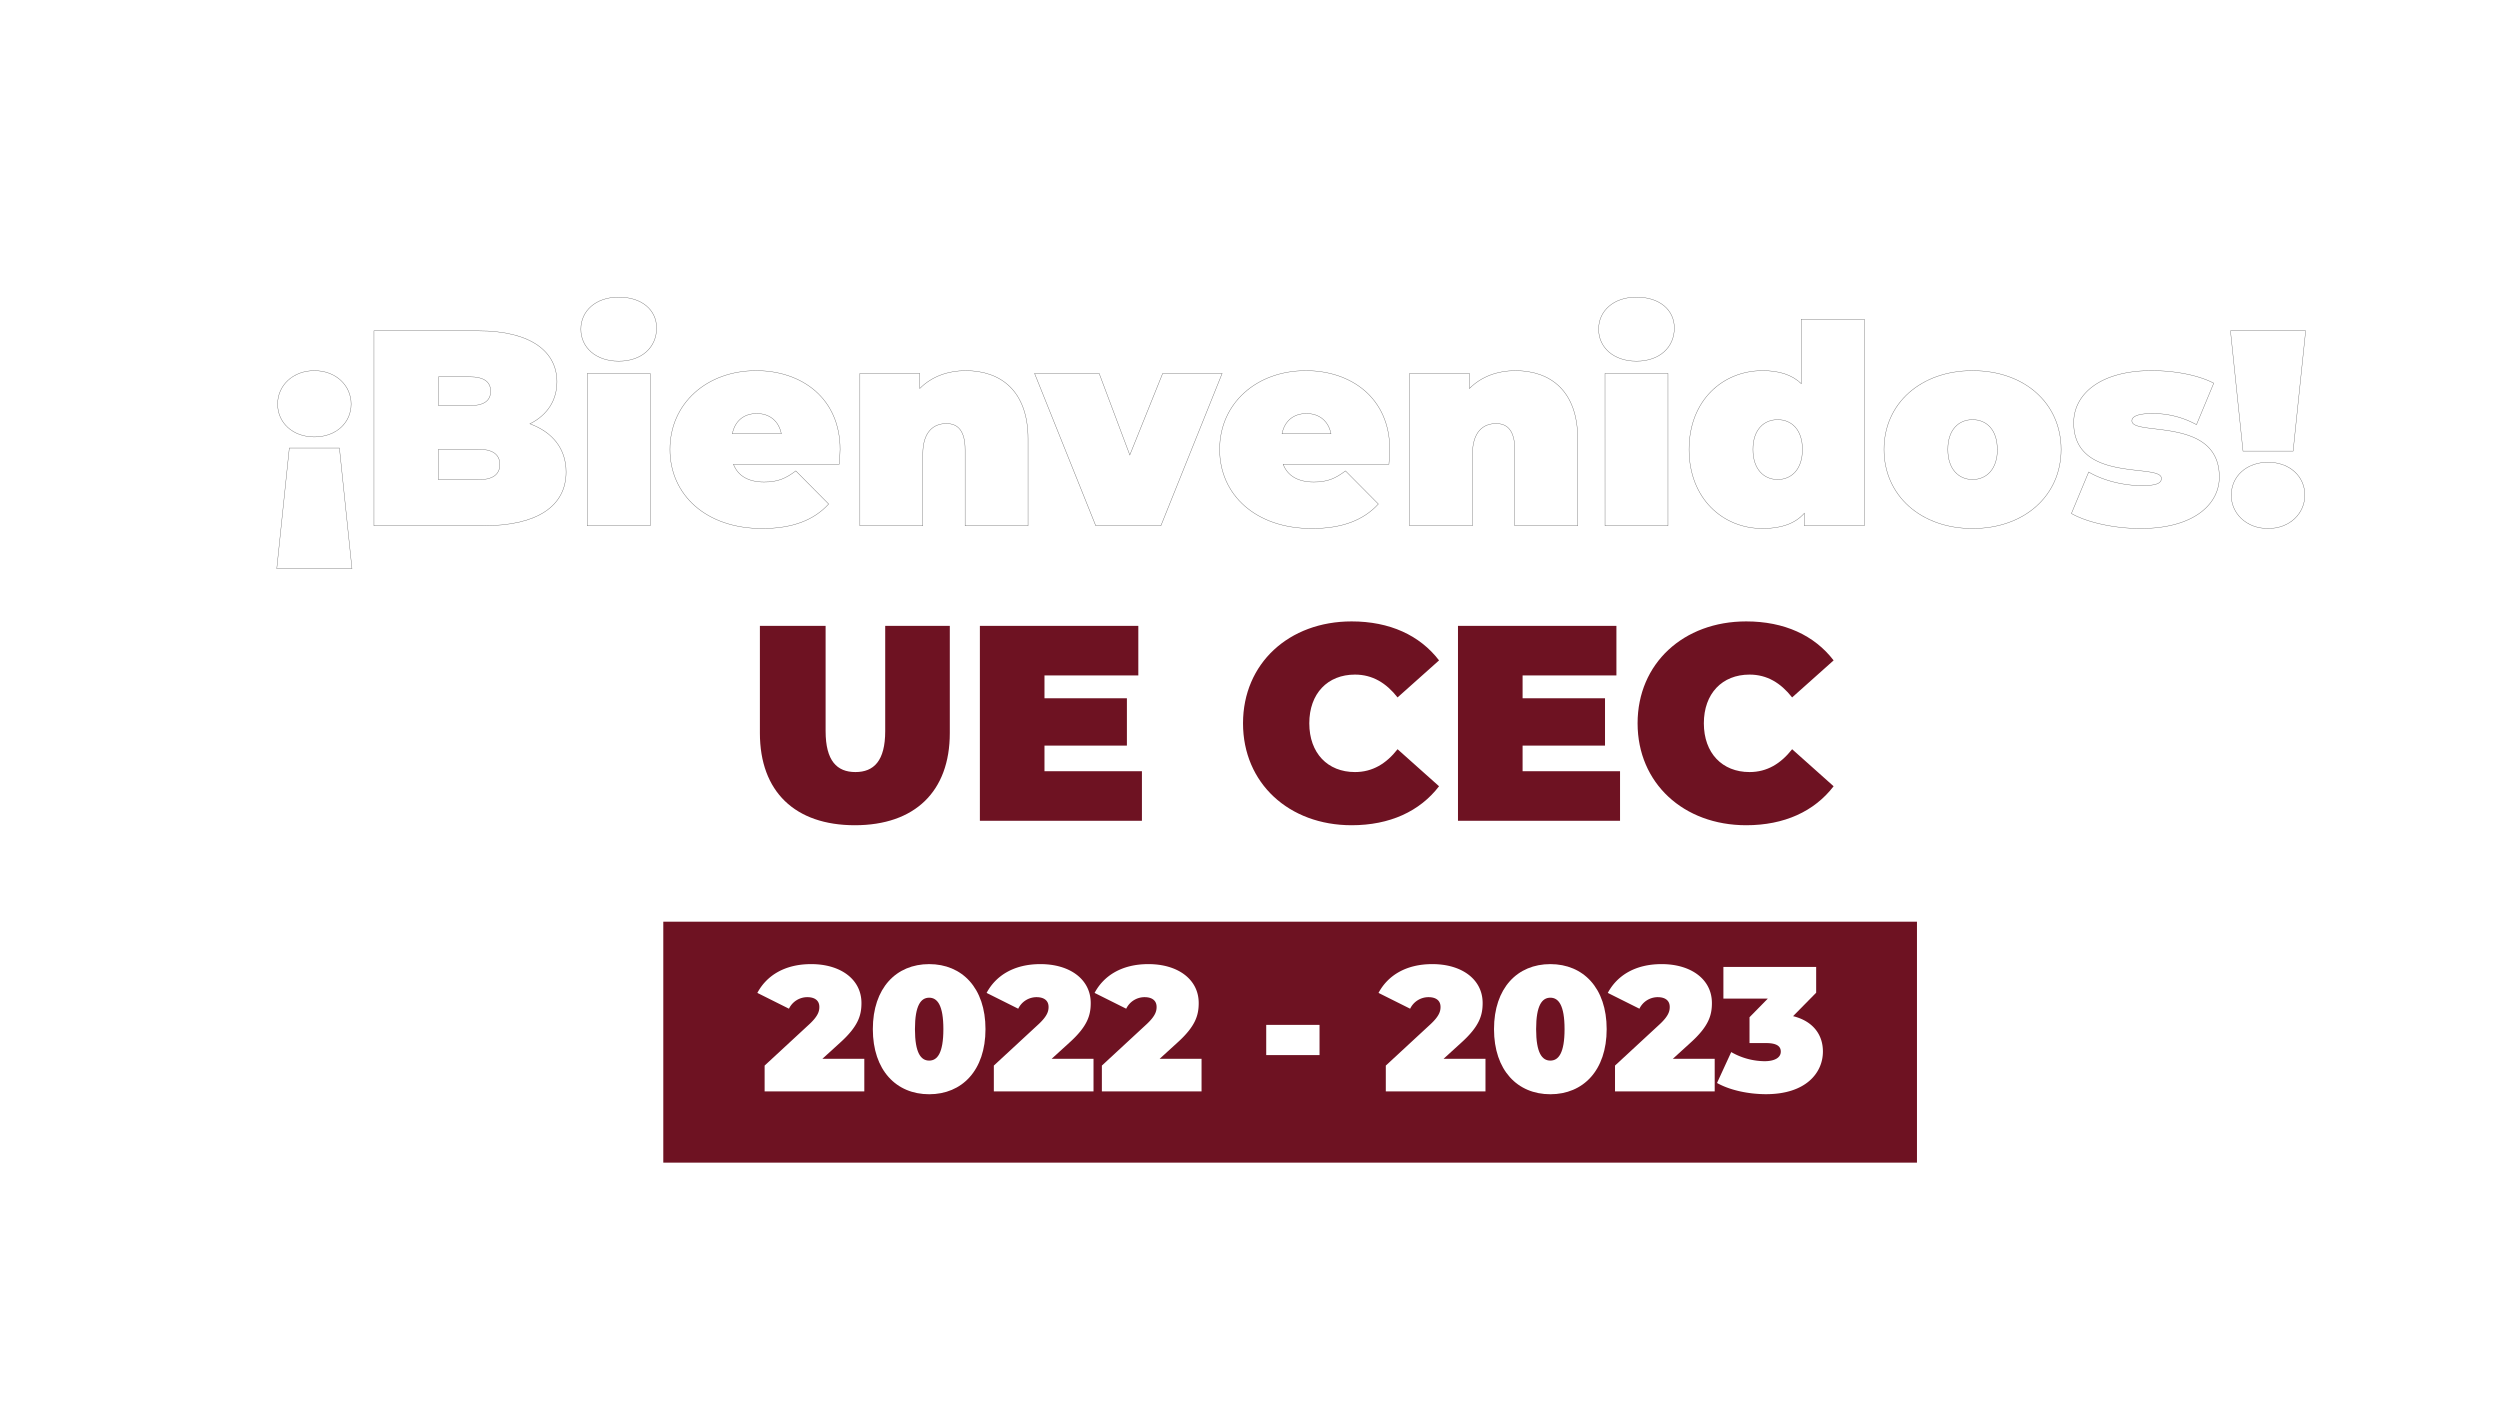
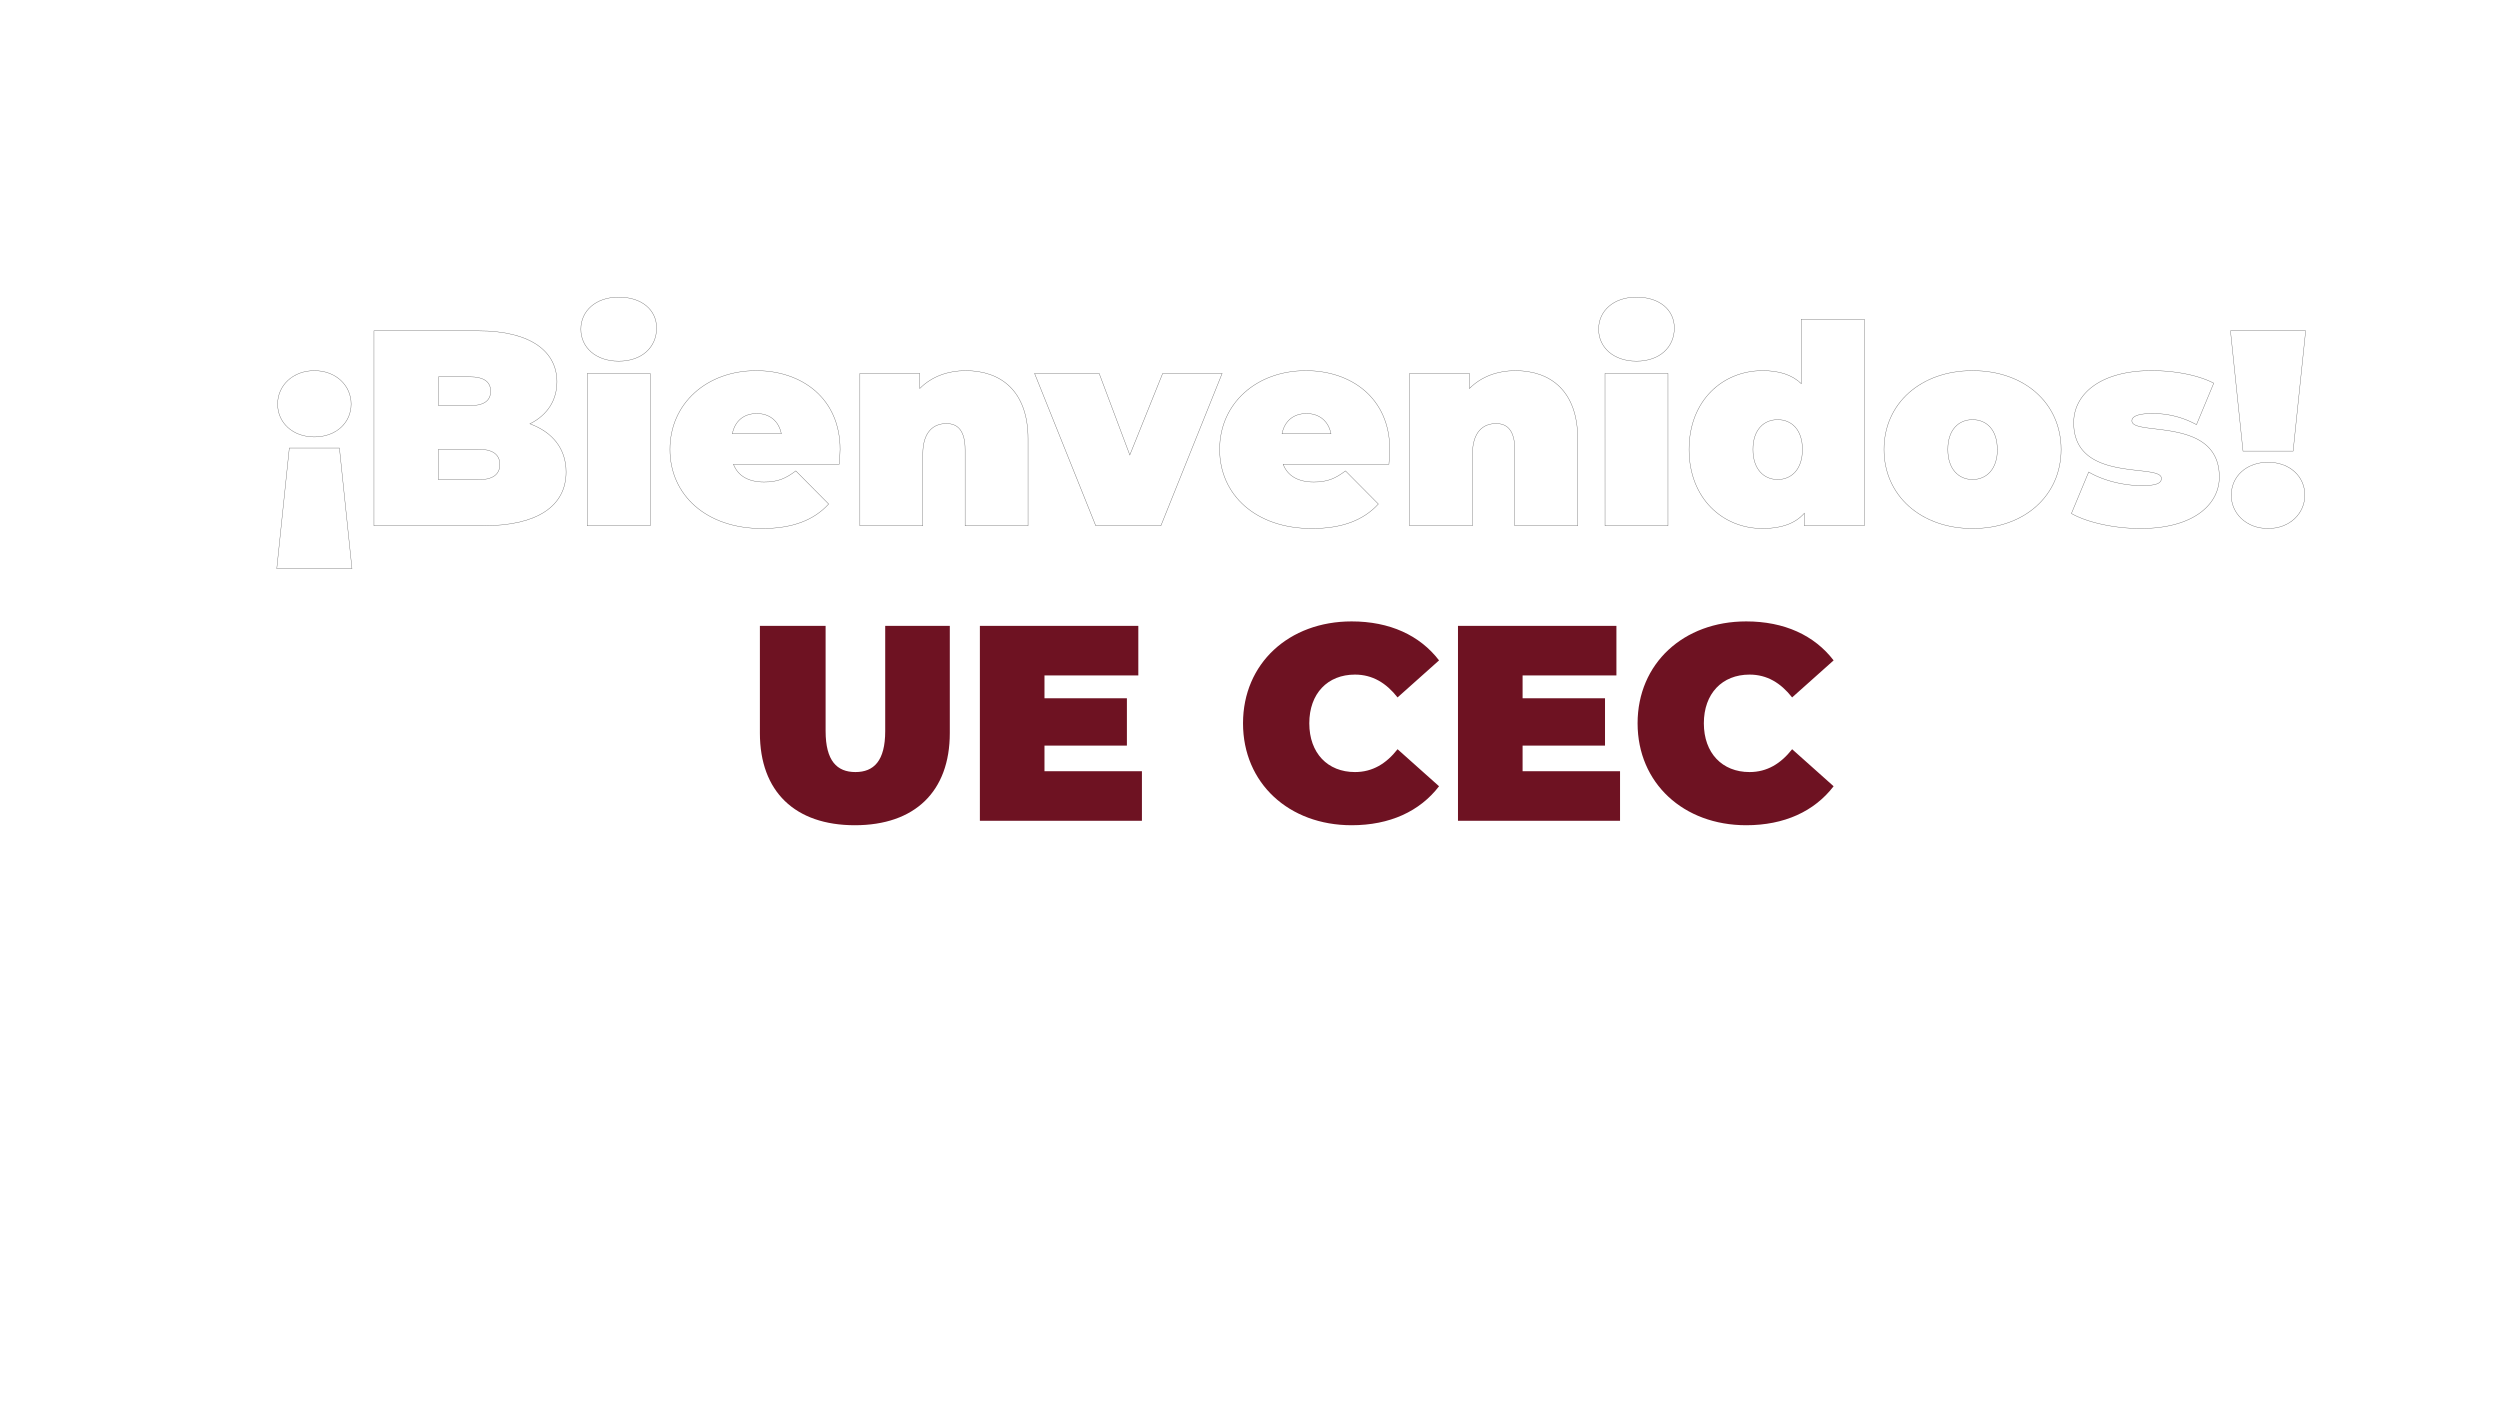
<svg xmlns="http://www.w3.org/2000/svg" id="Capa_1" data-name="Capa 1" viewBox="0 0 1920 1080">
  <defs>
    <style>.cls-1{filter:url(#filter);}.cls-2,.cls-5{fill:#fff;}.cls-2{stroke:#4c4c4c;stroke-miterlimit:10;stroke-width:0.25px;}.cls-3,.cls-4{fill:#6e1222;}.cls-4{filter:url(#filter-2);}</style>
    <filter id="filter">
      <feOffset dy="2" input="SourceAlpha" />
      <feGaussianBlur stdDeviation="4" result="blur" />
      <feFlood />
      <feComposite operator="in" in2="blur" />
      <feComposite in="SourceGraphic" />
    </filter>
    <filter id="filter-2" x="479" y="677" width="1024" height="246" filterUnits="userSpaceOnUse">
      <feOffset dy="10" input="SourceAlpha" />
      <feGaussianBlur stdDeviation="10" result="blur-2" />
      <feFlood />
      <feComposite operator="in" in2="blur-2" />
      <feComposite in="SourceGraphic" />
    </filter>
  </defs>
  <g class="cls-1">
    <path class="cls-2" d="M270.31,434.71H212.57l9.62-92.6h38.49Zm-.64-126.39c0,14.33-11.55,25.24-28.23,25.24s-28.23-10.91-28.23-25.24c0-14.11,11.55-25.66,28.23-25.66S269.67,294.21,269.67,308.32Z" />
    <path class="cls-2" d="M434.76,360.5c0,26.09-22,41.27-63.3,41.27H287.2V252.08h80c41.28,0,60.52,16.46,60.52,39.13,0,13.9-7.05,25.45-20.74,32.29C424.49,329.92,434.76,342.75,434.76,360.5Zm-97.95-73.14V309.6h23.53c11.33,0,16.47-3.85,16.47-11.12s-5.14-11.12-16.47-11.12Zm47.05,67.37c0-7.7-5.56-11.76-16.68-11.76H336.81v23.52h30.37C378.3,366.49,383.86,362.43,383.86,354.73Z" />
    <path class="cls-2" d="M446.09,250.79c0-13.9,11.34-24.59,29.09-24.59s29.08,9.84,29.08,23.74c0,14.76-11.33,25.45-29.08,25.45S446.09,264.7,446.09,250.79Zm4.92,34h48.33v117H451Z" />
    <path class="cls-2" d="M644.55,354.51H563.28c3.43,9,11.55,13.69,23.53,13.69,10.69,0,16.68-2.78,24.38-8.55l25.23,25.44c-11.33,12.41-27.8,18.82-51.11,18.82-43,0-70.78-25.87-70.78-60.73,0-35.5,28.44-60.52,66.29-60.52,34.64,0,64.37,21,64.37,60.52C645.19,346.6,644.76,351.09,644.55,354.51ZM562.43,331.2h37.64c-1.93-9.83-9-15.61-18.82-15.61C571.2,315.59,564.35,321.37,562.43,331.2Z" />
    <path class="cls-2" d="M789.54,335.05v66.72H741.21V343.39c0-14.54-5.56-20.1-14.33-20.1-9.83,0-18.17,6.2-18.17,23.52v55H660.38v-117h46v11.55c9.2-9.2,21.6-13.69,35.29-13.69C768.58,282.66,789.54,298.27,789.54,335.05Z" />
    <path class="cls-2" d="M938.6,284.8l-47.05,117h-50l-47-117h49.62l23.52,62.66,25.24-62.66Z" />
    <path class="cls-2" d="M1066.7,354.51H985.44c3.42,9,11.54,13.69,23.52,13.69,10.69,0,16.68-2.78,24.38-8.55l25.23,25.44c-11.33,12.41-27.8,18.82-51.11,18.82-43,0-70.78-25.87-70.78-60.73,0-35.5,28.44-60.52,66.29-60.52,34.65,0,64.37,21,64.37,60.52C1067.34,346.6,1066.91,351.09,1066.7,354.51ZM984.58,331.2h37.64c-1.93-9.83-9-15.61-18.82-15.61C993.35,315.59,986.5,321.37,984.58,331.2Z" />
    <path class="cls-2" d="M1211.69,335.05v66.72h-48.33V343.39c0-14.54-5.56-20.1-14.33-20.1-9.83,0-18.17,6.2-18.17,23.52v55h-48.33v-117h46v11.55c9.2-9.2,21.6-13.69,35.29-13.69C1190.74,282.66,1211.69,298.27,1211.69,335.05Z" />
    <path class="cls-2" d="M1227.73,250.79c0-13.9,11.34-24.59,29.09-24.59s29.08,9.84,29.08,23.74c0,14.76-11.33,25.45-29.08,25.45S1227.73,264.7,1227.73,250.79Zm4.92,34H1281v117h-48.33Z" />
    <path class="cls-2" d="M1431.75,243.1V401.77h-46v-9.62c-7.06,7.91-17.54,11.76-32.08,11.76-30.58,0-56.46-23.09-56.46-60.73s25.88-60.52,56.46-60.52c12.83,0,22.67,3.21,29.73,10V243.1Zm-47.48,100.08c0-15.18-8.34-22.88-19-22.88s-19,7.7-19,22.88,8.34,23.09,19,23.09S1384.27,358.36,1384.27,343.18Z" />
    <path class="cls-2" d="M1446.93,343.18c0-35.5,28.44-60.52,68-60.52,39.77,0,68,25,68,60.52s-28.23,60.73-68,60.73C1475.37,403.91,1446.93,378.68,1446.93,343.18Zm87,0c0-15.18-8.34-22.88-19-22.88s-19,7.7-19,22.88,8.34,23.09,19,23.09S1534,358.36,1534,343.18Z" />
    <path class="cls-2" d="M1590.85,392.36l13.26-31.86c11.12,6.63,27,10.48,40.85,10.48,11.76,0,15-2.14,15-5.56,0-12-67.36,4.06-67.36-42.77,0-22,20.52-40,59.87-40,17.11,0,35.29,3.21,47.69,9.62l-13.26,31.87a69.29,69.29,0,0,0-33.79-8.56c-12.4,0-15.82,2.78-15.82,5.56,0,12.19,67.15-3.63,67.15,43.2,0,21.17-19.89,39.56-60.52,39.56C1623.79,403.91,1602.83,399.21,1590.85,392.36Z" />
    <path class="cls-2" d="M1713,252.08h57.74l-9.62,92.38h-38.49Zm.64,126.17c0-14.33,11.55-25.23,28.23-25.23s28.23,10.9,28.23,25.23c0,14.11-11.55,25.66-28.23,25.66S1713.6,392.36,1713.6,378.25Z" />
  </g>
  <path class="cls-3" d="M583.6,563V480.67h50.47V561.5c0,22.88,8.77,31.44,22.89,31.44s22.88-8.56,22.88-31.44V480.67h49.61V563c0,44.91-26.94,70.78-72.92,70.78S583.6,607.91,583.6,563Z" />
  <path class="cls-3" d="M877,592.3v38.06H752.55V480.67H874.23v38.06H802.16v17.54h63.3v36.35h-63.3V592.3Z" />
  <path class="cls-3" d="M954.64,555.51c0-46,35.28-78.27,83.4-78.27,29.3,0,52.39,10.7,67.15,29.94l-31.86,28.44c-8.77-11.12-19.25-17.53-32.72-17.53-21,0-35.07,14.54-35.07,37.42s14.11,37.43,35.07,37.43c13.47,0,24-6.42,32.72-17.54l31.86,28.44c-14.76,19.25-37.85,29.94-67.15,29.94C989.92,633.78,954.64,601.49,954.64,555.51Z" />
  <path class="cls-3" d="M1244.19,592.3v38.06H1119.73V480.67h121.68v38.06h-72.06v17.54h63.3v36.35h-63.3V592.3Z" />
  <path class="cls-3" d="M1257.67,555.51c0-46,35.28-78.27,83.4-78.27,29.3,0,52.39,10.7,67.15,29.94l-31.86,28.44c-8.77-11.12-19.25-17.53-32.72-17.53-21,0-35.08,14.54-35.08,37.42s14.12,37.43,35.08,37.43c13.47,0,23.95-6.42,32.72-17.54l31.86,28.44c-14.76,19.25-37.85,29.94-67.15,29.94C1293,633.78,1257.67,601.49,1257.67,555.51Z" />
-   <rect class="cls-4" x="509.41" y="697.86" width="962.82" height="185.05" />
  <path class="cls-5" d="M663.79,813.17v25H587.23V818.36l34.53-31.93c6.55-6.14,7.5-9.83,7.5-13.1,0-4.64-3.14-7.51-9.28-7.51a15.62,15.62,0,0,0-14.05,8.87l-24.29-12.14c7-13.1,20.74-22.11,41.35-22.11,22.65,0,38.61,11.73,38.61,29.88,0,9.42-2.45,17.88-16.37,30.43l-13.65,12.42Z" />
  <path class="cls-5" d="M670.34,790.38c0-31.65,18-49.94,43.26-49.94s43.25,18.29,43.25,49.94-18,50-43.25,50S670.34,822,670.34,790.38Zm54.17,0c0-18.42-4.64-24.15-10.91-24.15s-10.92,5.73-10.92,24.15,4.64,24.16,10.92,24.16S724.51,808.81,724.51,790.38Z" />
  <path class="cls-5" d="M839.82,813.17v25H763.27V818.36l34.52-31.93c6.55-6.14,7.51-9.83,7.51-13.1,0-4.64-3.14-7.51-9.28-7.51A15.64,15.64,0,0,0,782,774.69l-24.29-12.14c7-13.1,20.75-22.11,41.35-22.11,22.65,0,38.62,11.73,38.62,29.88,0,9.42-2.46,17.88-16.38,30.43l-13.64,12.42Z" />
  <path class="cls-5" d="M922.79,813.17v25H846.24V818.36l34.52-31.93c6.55-6.14,7.51-9.83,7.51-13.1,0-4.64-3.14-7.51-9.28-7.51a15.64,15.64,0,0,0-14.06,8.87l-24.29-12.14c7-13.1,20.74-22.11,41.35-22.11,22.65,0,38.62,11.73,38.62,29.88,0,9.42-2.46,17.88-16.38,30.43l-13.64,12.42Z" />
  <path class="cls-5" d="M972.46,787.11h40.94v23.2H972.46Z" />
  <path class="cls-5" d="M1140.85,813.17v25H1064.3V818.36l34.52-31.93c6.55-6.14,7.51-9.83,7.51-13.1,0-4.64-3.14-7.51-9.28-7.51a15.64,15.64,0,0,0-14.06,8.87l-24.29-12.14c7-13.1,20.75-22.11,41.35-22.11,22.65,0,38.62,11.73,38.62,29.88,0,9.42-2.46,17.88-16.38,30.43l-13.64,12.42Z" />
-   <path class="cls-5" d="M1147.4,790.38c0-31.65,18-49.94,43.26-49.94s43.26,18.29,43.26,49.94-18,50-43.26,50S1147.4,822,1147.4,790.38Zm54.18,0c0-18.42-4.64-24.15-10.92-24.15s-10.92,5.73-10.92,24.15,4.64,24.16,10.92,24.16S1201.58,808.81,1201.58,790.38Z" />
  <path class="cls-5" d="M1316.89,813.17v25h-76.56V818.36l34.53-31.93c6.55-6.14,7.5-9.83,7.5-13.1,0-4.64-3.14-7.51-9.28-7.51a15.62,15.62,0,0,0-14,8.87l-24.29-12.14c7-13.1,20.74-22.11,41.35-22.11,22.65,0,38.61,11.73,38.61,29.88,0,9.42-2.45,17.88-16.37,30.43l-13.65,12.42Z" />
  <path class="cls-5" d="M1400,807.58c0,16.37-13.1,32.75-43.67,32.75-13.1,0-27.42-2.87-37.66-8.6L1329.58,808a52.34,52.34,0,0,0,25.65,7c7.24,0,12.42-2.46,12.42-7.37,0-4.1-3.14-6.55-11.33-6.55h-12.69V781.24l14.06-14.33h-34.12V742.62h71.24v19.79l-17.74,18C1392.08,784.11,1400,794.34,1400,807.58Z" />
</svg>